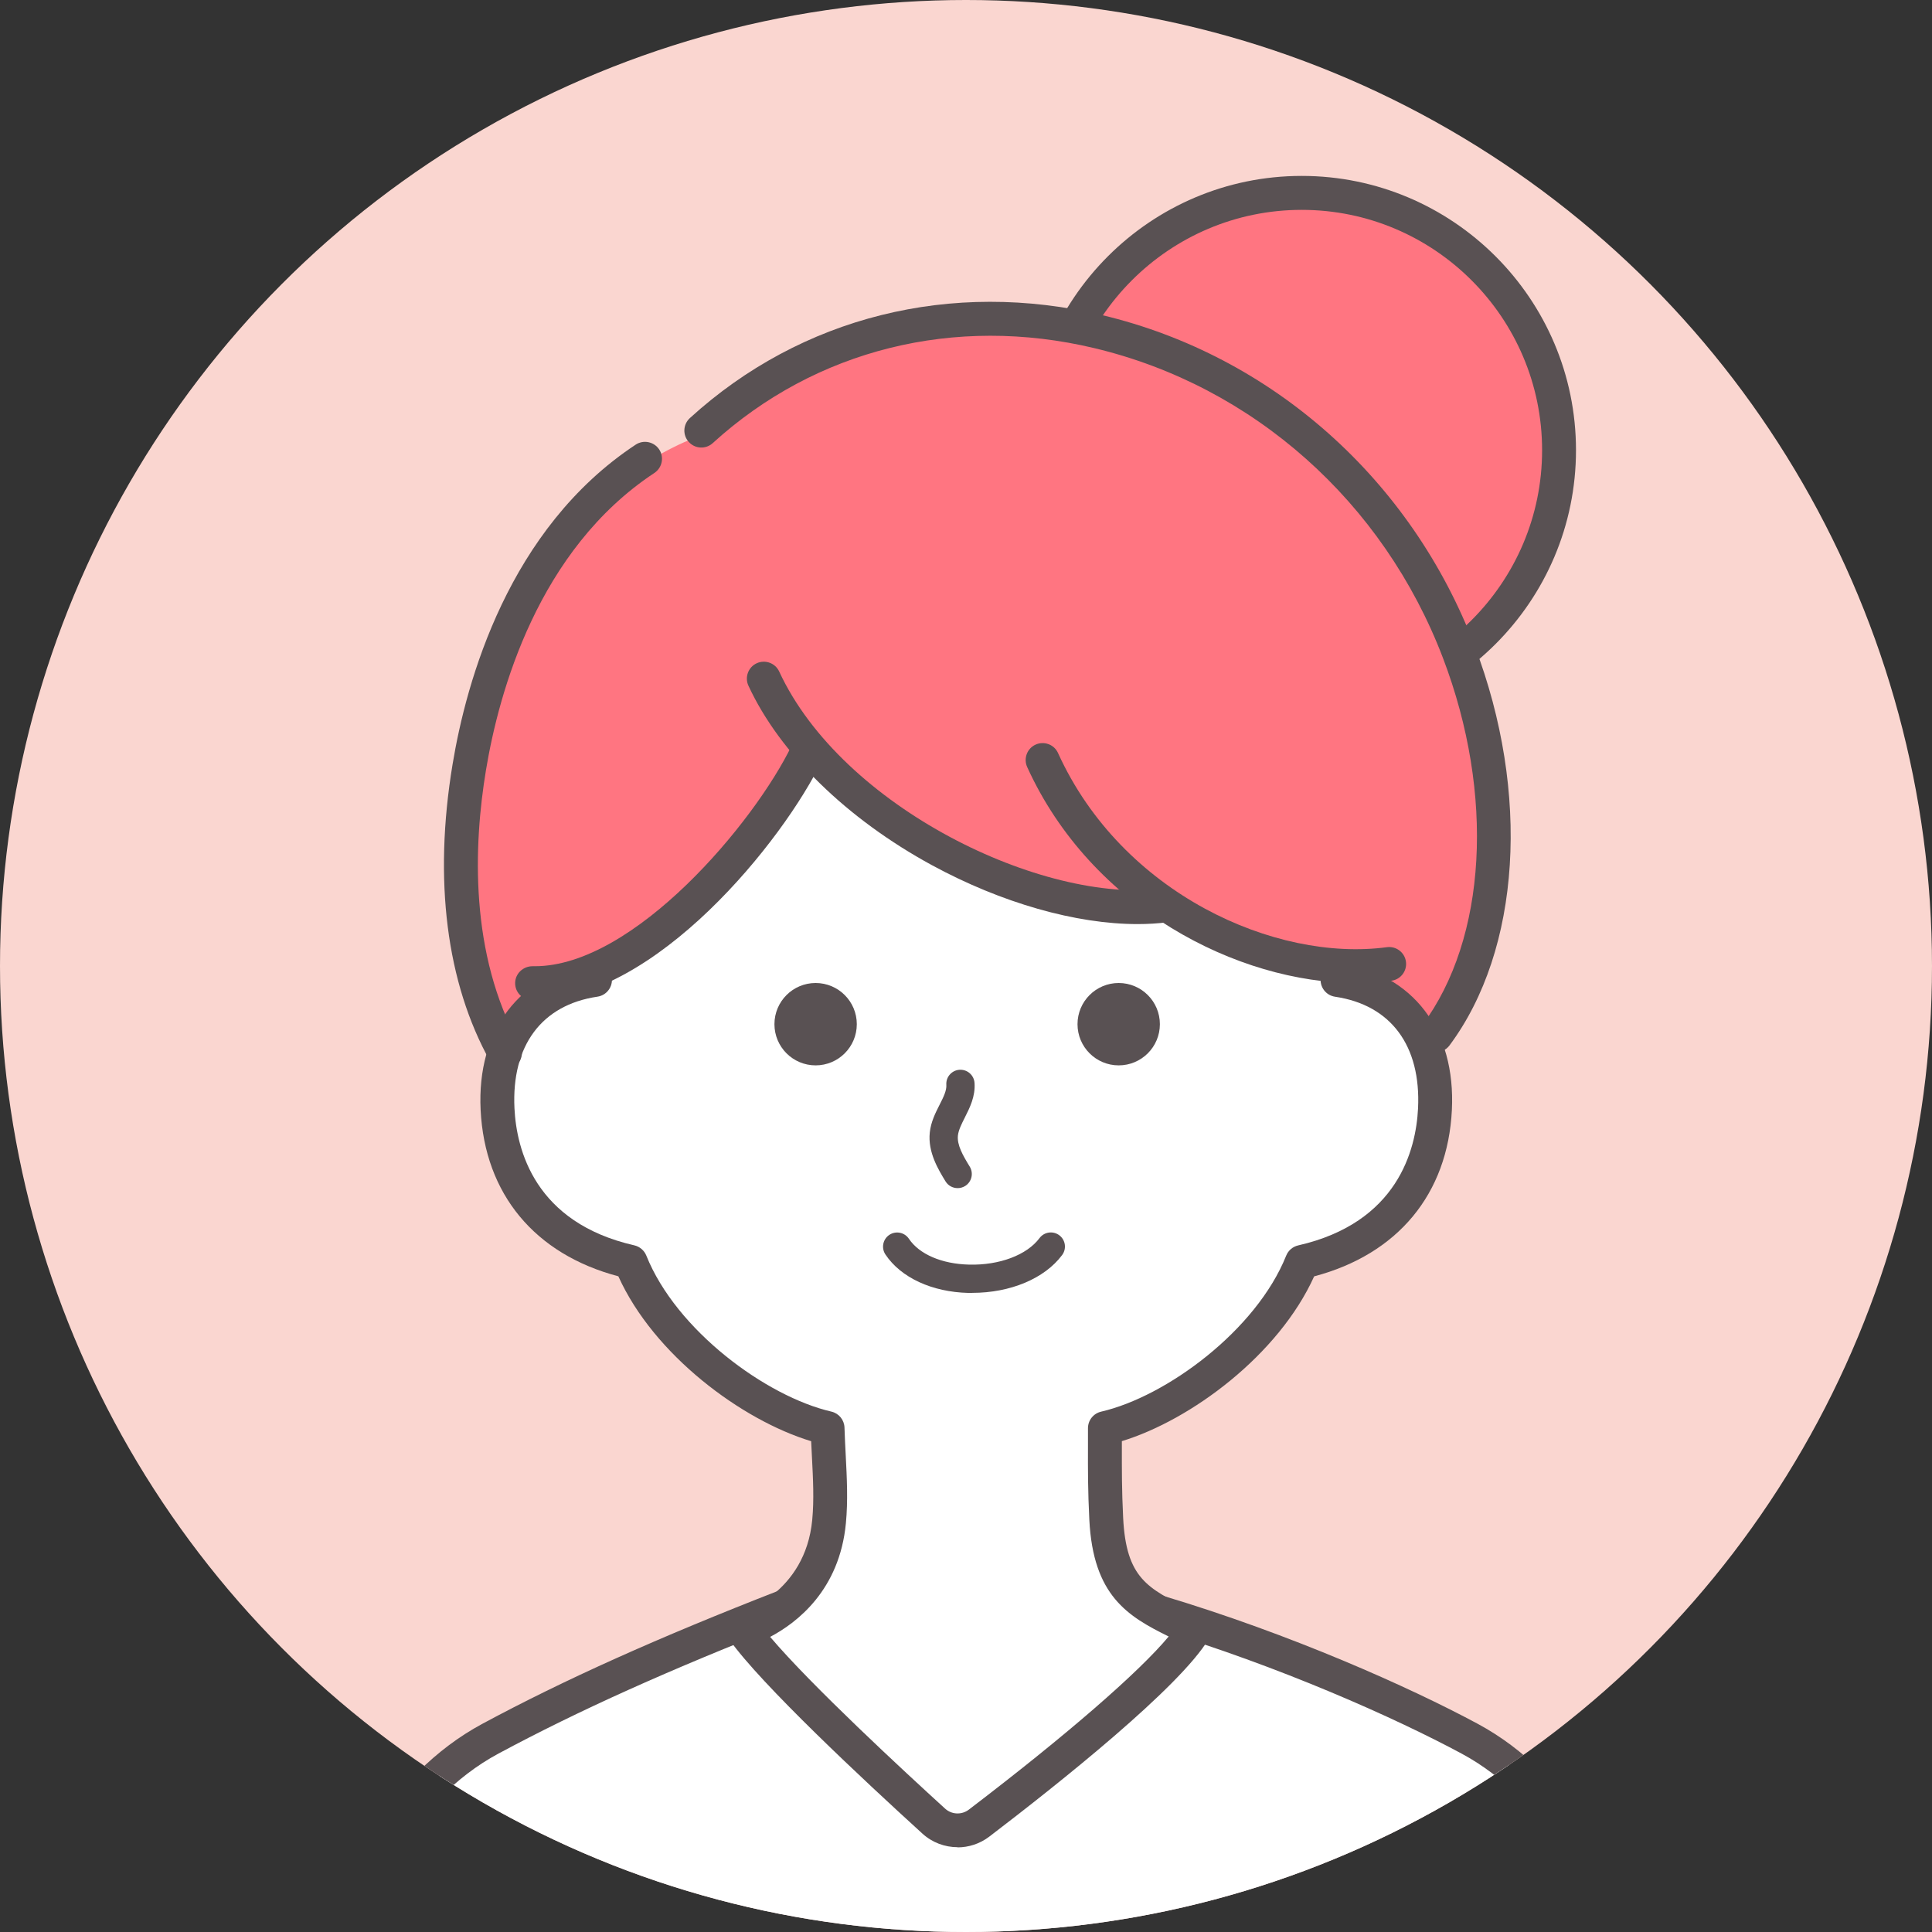
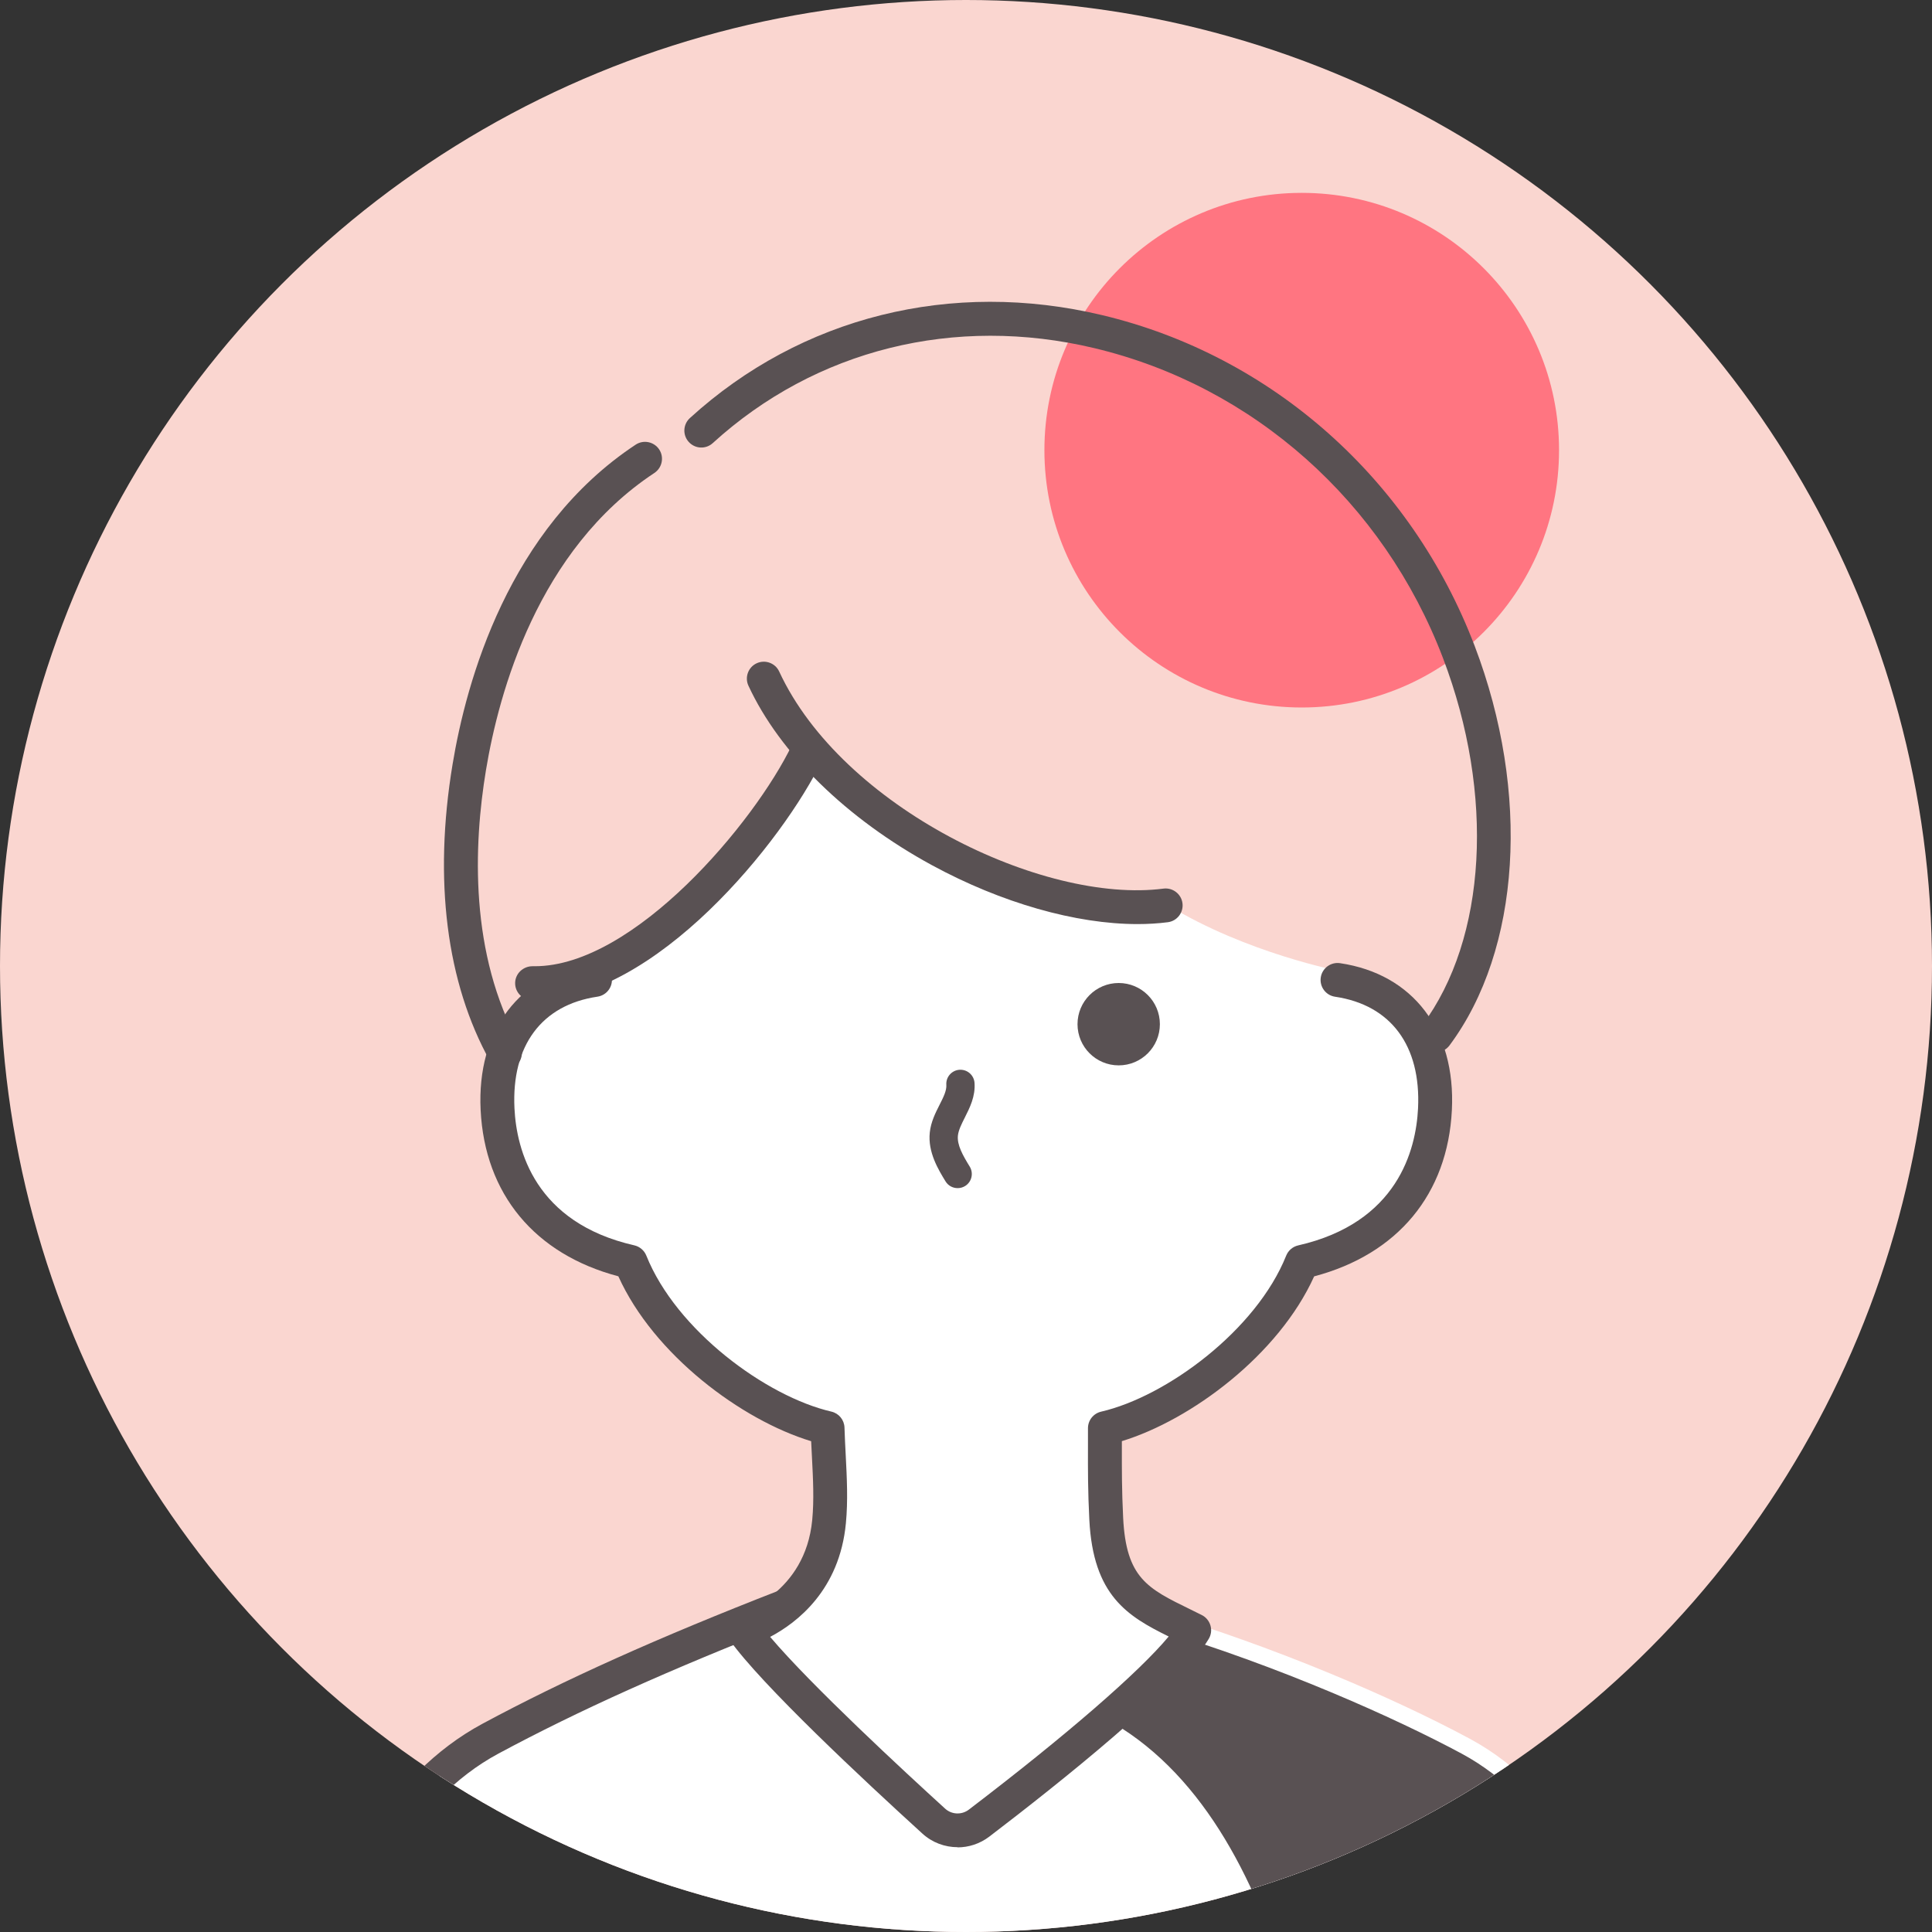
<svg xmlns="http://www.w3.org/2000/svg" id="_レイヤー_2" data-name="レイヤー 2" viewBox="0 0 342 342">
  <rect x="0" y="0" width="342" height="342" fill="#333333" stroke="none" />
  <defs>
    <style>
      .cls-1 {
        fill: none;
      }

      .cls-1, .cls-2, .cls-3, .cls-4, .cls-5 {
        stroke-width: 0px;
      }

      .cls-6 {
        clip-path: url(#clippath-4);
      }

      .cls-2 {
        fill: #fad6d0;
      }

      .cls-3 {
        fill: #595153;
      }

      .cls-4 {
        fill: #ff7581;
      }

      .cls-5 {
        fill: #fff;
      }
    </style>
    <clipPath id="clippath-4">
      <circle class="cls-1" cx="171" cy="171" r="171" />
    </clipPath>
  </defs>
  <g id="_レイヤー_1-2" data-name="レイヤー 1">
    <g>
      <circle class="cls-2" cx="171" cy="171" r="171" />
      <g class="cls-6">
        <g>
          <g>
            <path class="cls-5" d="M302.62,422.51c-3.77-32.74-7.6-95.97-42.44-114.72-13.39-7.2-34.18-16.15-55.15-22.43l-66.06-1c-22.41,8.73-38.76,16.23-52.15,23.43-34.84,18.75-38.67,81.98-42.44,114.72" />
-             <path class="cls-3" d="M302.61,425.51c-1.5,0-2.8-1.13-2.98-2.66-.31-2.7-.62-5.61-.95-8.68-3.5-32.65-9.35-87.29-39.93-103.74-11.79-6.34-32.18-15.45-54.19-22.08l-65.06-.99c-20.87,8.14-37.17,15.48-51.27,23.06-30.58,16.46-36.44,71.1-39.93,103.74-.33,3.07-.64,5.98-.95,8.68-.19,1.65-1.68,2.83-3.32,2.64-1.65-.19-2.83-1.68-2.64-3.32.31-2.69.62-5.58.95-8.63,3.62-33.82,9.69-90.43,43.06-108.39,14.44-7.77,31.12-15.26,52.48-23.58.36-.14.77-.21,1.13-.2l66.06,1c.28,0,.55.05.81.13,22.6,6.77,43.59,16.14,55.71,22.66,33.37,17.96,39.43,74.57,43.06,108.39.33,3.06.64,5.95.95,8.63.19,1.65-.99,3.13-2.64,3.32-.12.01-.23.02-.35.02Z" />
+             <path class="cls-3" d="M302.61,425.51c-1.5,0-2.8-1.13-2.98-2.66-.31-2.7-.62-5.61-.95-8.68-3.5-32.65-9.35-87.29-39.93-103.74-11.79-6.34-32.18-15.45-54.19-22.08l-65.06-.99c-20.87,8.14-37.17,15.48-51.27,23.06-30.58,16.46-36.44,71.1-39.93,103.74-.33,3.07-.64,5.98-.95,8.68-.19,1.65-1.68,2.83-3.32,2.64-1.65-.19-2.83-1.68-2.64-3.32.31-2.69.62-5.58.95-8.63,3.62-33.82,9.69-90.43,43.06-108.39,14.44-7.77,31.12-15.26,52.48-23.58.36-.14.77-.21,1.13-.2c.28,0,.55.05.81.13,22.6,6.77,43.59,16.14,55.71,22.66,33.37,17.96,39.43,74.57,43.06,108.39.33,3.06.64,5.95.95,8.63.19,1.65-.99,3.13-2.64,3.32-.12.01-.23.02-.35.02Z" />
          </g>
          <g>
            <circle class="cls-4" cx="230.43" cy="79.69" r="45.55" />
-             <path class="cls-3" d="M230.43,128.24c-26.77,0-48.55-21.78-48.55-48.55s21.78-48.55,48.55-48.55,48.55,21.78,48.55,48.55-21.78,48.55-48.55,48.55ZM230.43,37.15c-23.46,0-42.55,19.09-42.55,42.55s19.09,42.55,42.55,42.55,42.55-19.09,42.55-42.55-19.09-42.55-42.55-42.55Z" />
          </g>
-           <path class="cls-4" d="M254.19,183.27c12.34-16.59,13.27-43.67,4.06-67.84-21.43-56.26-91.06-78.42-135.26-37.94-10.5,4.14-19.3,12-25.65,21.34-6.35,9.34-10.36,20.11-12.89,31.11-4.27,18.53-4.34,38.63,4.06,56.13,2.22-6.84,8.91-11.98,15.96-12.81,15.22-11.34,31.11-23.52,38.63-40.6,9.94,10.58,22.91,17.91,36.44,23.18,7.99,3.12,16.57,5.6,25.06,4.29,9.84,5.13,20.51,8.67,31.32,10.27,6.58,3,12.54,7.34,18.26,12.86Z" />
          <path class="cls-5" d="M237.28,171.95c10.03,1.48,17.44,10.27,16.75,24.37-.59,11.98-7.4,23.37-23.55,27.04-5.54,13.84-22.07,26.47-34.87,29.43,0,5.72.18,9.64.24,16.04.1,12.56,6.85,15.86,15.57,20.22-4.91,8.25-27.11,25.68-36.99,33.21-2.77,2.11-6.65,1.98-9.28-.31-9.06-7.89-29.09-25.66-34.58-33.44,0,0,16.85-4.1,16.21-19.19-.23-5.35-.08-10.59-.26-16.54-12.8-2.96-29.33-15.59-34.87-29.43-16.15-3.67-22.96-15.06-23.55-27.04-.69-14.11,7.21-21.39,17.63-23.86,14.81-8.42,29.73-25.64,37.28-39.98,12.41,15.32,39.95,28.38,63.67,27.72,13.9,8.55,30.62,11.75,30.62,11.75Z" />
          <path class="cls-3" d="M169.52,326.99c-2.25,0-4.49-.81-6.25-2.42-10.37-9.44-28.59-26.44-34.16-34.33-.56-.8-.7-1.82-.38-2.73s1.08-1.62,2.02-1.88c.47-.14,11.8-3.58,13.03-16.58.34-3.58.15-7.25-.05-11.13-.05-.92-.1-1.85-.14-2.8-12.29-3.72-27.84-15.26-34.13-29.19-14.79-3.91-23.65-14.56-24.38-29.45-.69-14.12,6.9-24.08,19.8-25.99,1.63-.24,3.16.89,3.41,2.53s-.89,3.17-2.53,3.41c-9.88,1.46-15.23,8.66-14.69,19.76.36,7.34,3.6,20.25,21.22,24.26.96.22,1.75.9,2.12,1.81,5.29,13.22,21.21,24.95,32.76,27.62,1.33.31,2.28,1.47,2.32,2.83.05,1.68.14,3.31.22,4.91.21,4.11.41,7.99.03,12.01-1.12,11.83-8.63,17.61-13.41,20.13,7.37,8.69,23.69,23.77,30.97,30.4,1.17,1.07,2.94,1.14,4.2.18,17.33-13.22,30.1-24.31,35.38-30.65-7.28-3.59-13.38-7.23-14.05-20.69-.26-5.18-.25-8.77-.24-12.92,0-1.04,0-2.12,0-3.26,0-1.4.96-2.61,2.33-2.93,11.55-2.67,27.47-14.4,32.76-27.62.37-.92,1.16-1.59,2.12-1.81,17.62-4.01,20.86-16.92,21.22-24.26.54-11.1-4.81-18.3-14.69-19.76-1.64-.24-2.77-1.77-2.53-3.41.24-1.64,1.78-2.77,3.41-2.53,12.91,1.91,20.5,11.87,19.8,25.99-.73,14.88-9.59,25.54-24.38,29.45-6.28,13.9-21.77,25.42-34.04,29.17,0,.33,0,.66,0,.98,0,4.07-.02,7.58.23,12.61.53,10.64,4.31,12.49,11.85,16.17.67.33,1.36.66,2.06,1.02.75.37,1.3,1.04,1.54,1.84.24.8.13,1.66-.3,2.38-5.08,8.55-26.52,25.6-38.85,35.01-1.67,1.27-3.65,1.9-5.63,1.9Z" />
          <path class="cls-3" d="M201.36,163.58c-10.89,0-24.05-3.73-36.36-10.41-15.12-8.22-26.97-19.81-32.51-31.78-.7-1.5-.04-3.29,1.46-3.98,1.5-.69,3.29-.04,3.98,1.46,11.11,24.01,46.68,41.2,68.03,38.43,1.63-.21,3.15.95,3.36,2.59s-.95,3.15-2.59,3.36c-1.72.22-3.52.33-5.39.33Z" />
          <path class="cls-3" d="M94.68,177.04c-.19,0-.37,0-.56,0-1.66-.04-2.97-1.41-2.93-3.07s1.44-2.93,3.07-2.93c.14,0,.28,0,.42,0,17.53,0,38.9-25.41,45.53-39.2.72-1.49,2.51-2.12,4-1.4,1.49.72,2.12,2.51,1.4,4-6.97,14.5-29.69,42.6-50.94,42.6Z" />
          <path class="cls-3" d="M89.37,189.4c-1.05,0-2.08-.56-2.62-1.54-7.73-13.9-10.03-32.07-6.64-52.54,2.44-14.76,9.9-41.74,32.42-56.61,1.38-.91,3.24-.53,4.16.85.91,1.38.53,3.24-.85,4.16-20.62,13.61-27.52,38.79-29.81,52.58-2.21,13.33-2.96,32.59,5.97,48.64.81,1.45.28,3.28-1.16,4.08-.46.26-.96.38-1.46.38Z" />
          <path class="cls-3" d="M254.18,186.27c-.62,0-1.25-.19-1.79-.59-1.33-.99-1.61-2.87-.62-4.2,11.42-15.35,12.86-40.86,3.67-64.98-10.54-27.66-33.61-48.17-61.71-54.87-24.74-5.9-49.36.23-67.56,16.81-1.23,1.12-3.12,1.03-4.24-.2-1.12-1.22-1.03-3.12.2-4.24,19.69-17.94,46.3-24.58,72.99-18.21,30.04,7.16,54.69,29.06,65.93,58.57,9.9,26,8.15,53.75-4.46,70.7-.59.79-1.49,1.21-2.41,1.21Z" />
-           <path class="cls-3" d="M240.15,174.02c-21.08,0-46.99-13.3-58.32-38.24-.68-1.51-.02-3.29,1.49-3.97,1.51-.68,3.29-.02,3.97,1.49,11.31,24.9,38.48,37.02,58.22,34.37,1.64-.22,3.15.93,3.37,2.57s-.93,3.15-2.57,3.37c-1.99.27-4.06.4-6.17.4Z" />
          <path class="cls-3" d="M169.51,210.32c-.84,0-1.66-.42-2.13-1.19-1.26-2.06-3.17-5.17-2.79-8.67.2-1.87,1.01-3.47,1.73-4.89.68-1.34,1.27-2.51,1.2-3.53-.1-1.38.94-2.57,2.32-2.67,1.38-.09,2.57.94,2.67,2.32.17,2.4-.84,4.39-1.72,6.14-.57,1.13-1.11,2.2-1.22,3.17-.18,1.66.84,3.48,2.09,5.51.72,1.18.35,2.72-.82,3.44-.41.25-.86.37-1.3.37Z" />
-           <path class="cls-3" d="M172.1,228.87c-.23,0-.46,0-.69,0-6.44-.16-11.93-2.7-14.67-6.8-.77-1.15-.46-2.7.68-3.47,1.15-.77,2.7-.46,3.47.68,1.84,2.75,5.82,4.46,10.65,4.58,5.37.14,10.24-1.7,12.47-4.69.83-1.11,2.39-1.33,3.5-.51,1.11.83,1.33,2.39.51,3.5-3.11,4.17-9.17,6.7-15.92,6.7Z" />
          <circle class="cls-3" cx="198.03" cy="181.3" r="7.29" />
-           <circle class="cls-3" cx="144.38" cy="181.3" r="7.29" />
        </g>
      </g>
    </g>
  </g>
</svg>